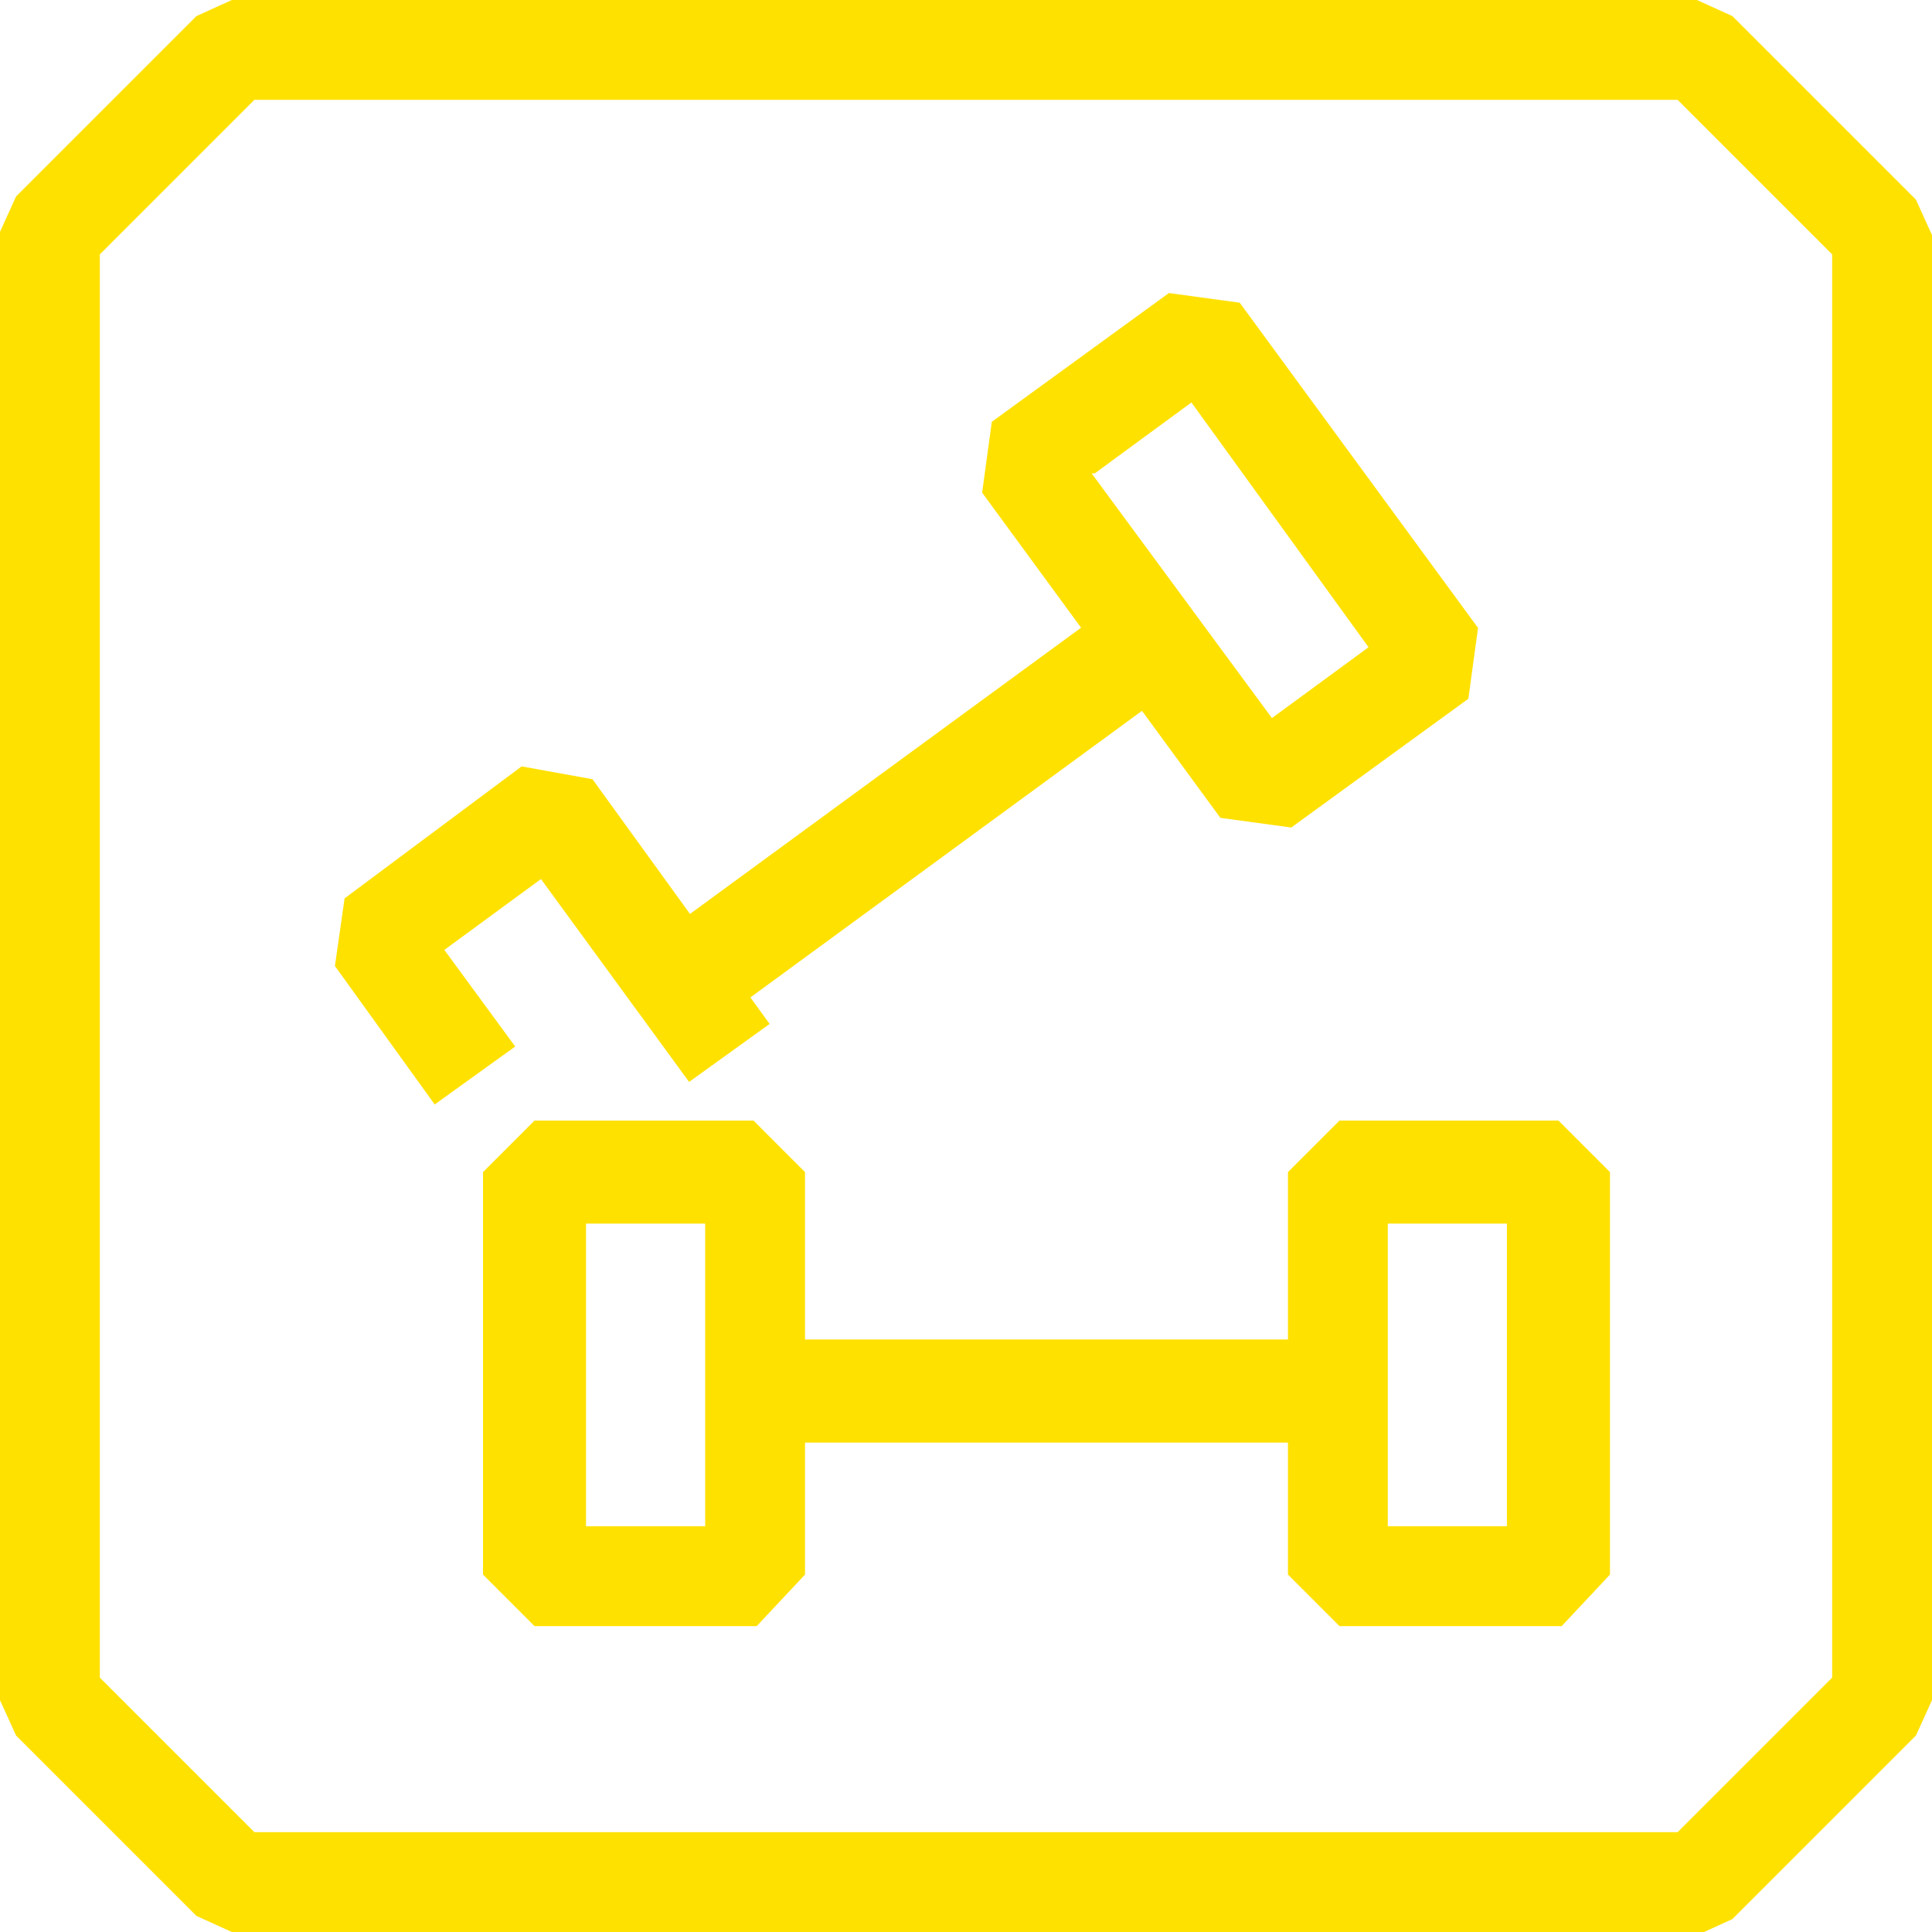
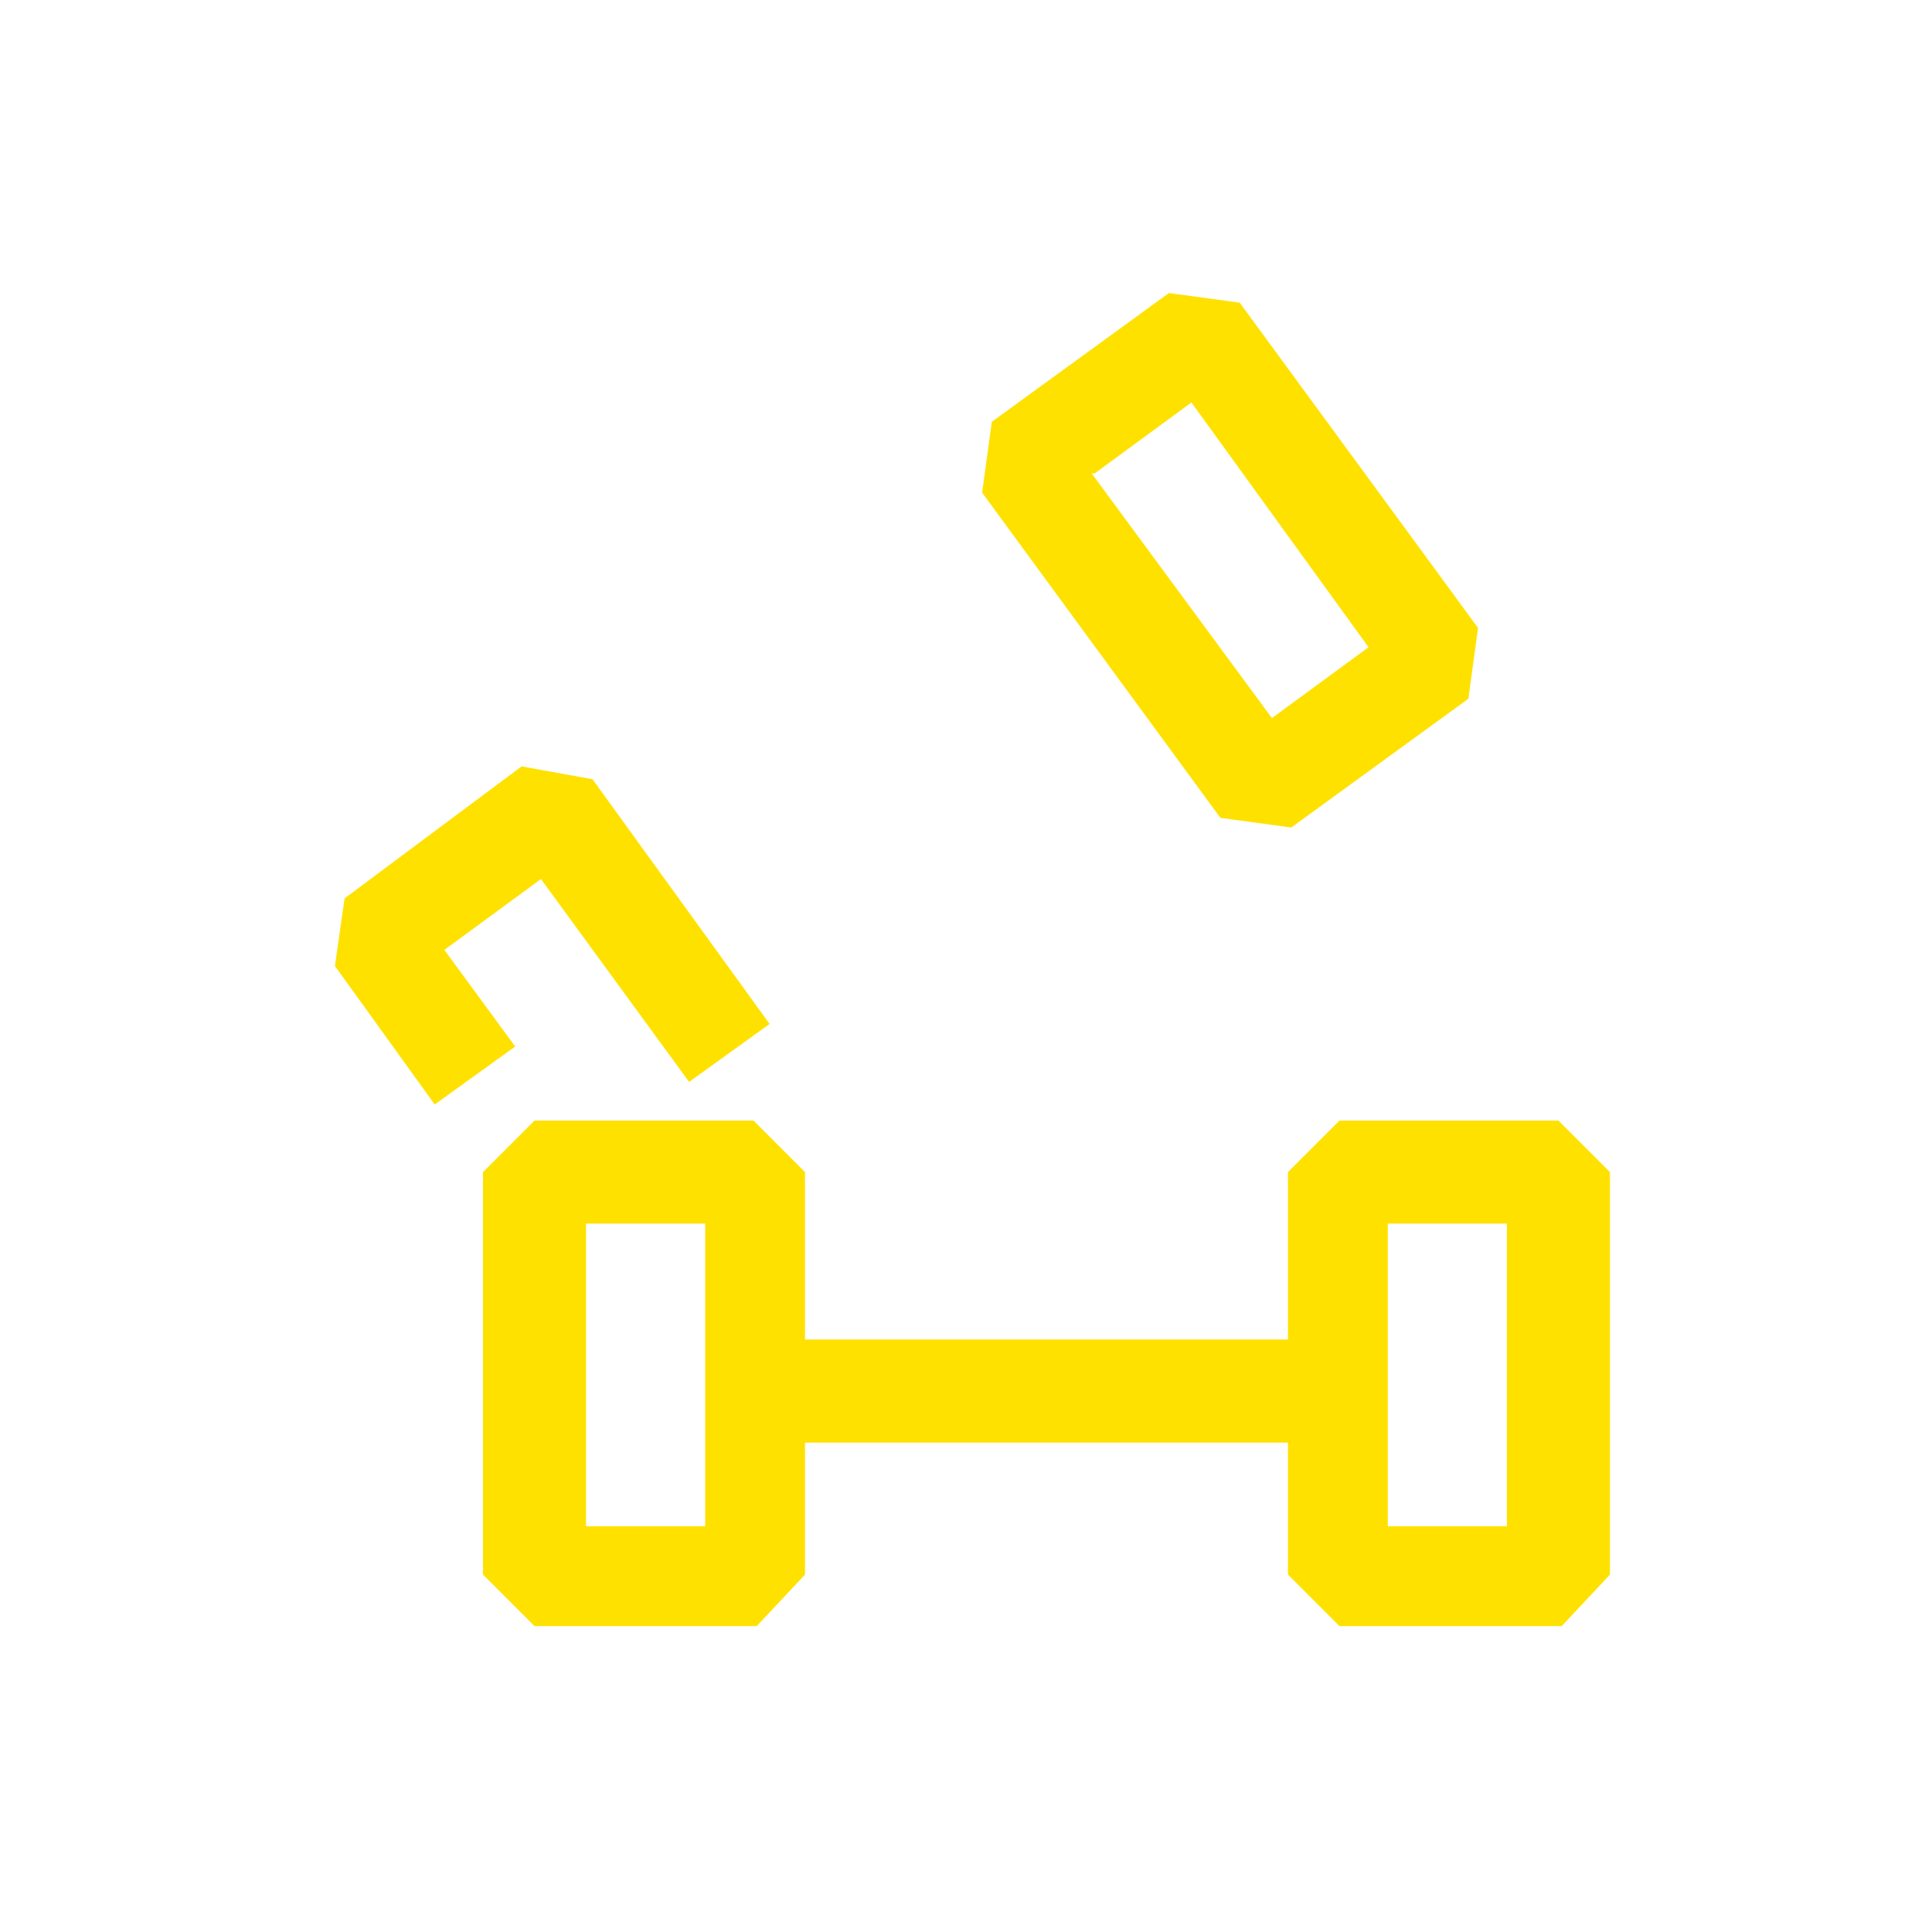
<svg xmlns="http://www.w3.org/2000/svg" width="40" height="40" viewBox="0 0 40 40" fill="none">
  <g clip-path="url(#clip0_2200_1189)">
-     <path d="M35.2 40H4.8L4.067 39.667L0.333 35.933L0 35.2V4.8L0.333 4.067L4.067 0.333L4.8 0H35.133L35.867 0.333L39.667 4.133L40 4.867V35.2L39.667 35.933L35.867 39.733L35.133 40.067L35.2 40ZM5.267 37.933H34.733L37.933 34.733V5.267L34.733 2.067H5.267L2.067 5.267V34.733L5.267 37.933Z" fill="#FFE100" />
    <path d="M27.733 27.733H15.6V29.867H27.733V27.733Z" fill="#FFE100" />
    <path d="M27.733 33.667L26.666 32.6V24.267L27.733 23.2H32.266L33.333 24.267V32.6L32.333 33.667H27.799H27.733ZM28.733 25.333V31.6H31.199V25.333H28.733Z" fill="#FFE100" />
    <path d="M11.067 33.667L10 32.6V24.267L11.067 23.2H15.6L16.667 24.267V32.6L15.667 33.667H11.133H11.067ZM12.133 25.333V31.6H14.6V25.333H12.133Z" fill="#FFE100" />
-     <path d="M23.254 12.358L13.463 19.524L14.723 21.246L24.514 14.08L23.254 12.358Z" fill="#FFE100" />
    <path d="M26.734 17.133L25.267 16.933L20.334 10.2L20.534 8.733L24.201 6.067L25.667 6.267L30.601 13L30.401 14.467L26.734 17.133ZM22.601 9.8L26.334 14.867L28.334 13.4L24.667 8.333L22.667 9.8H22.601Z" fill="#FFE100" />
    <path d="M9 22.867L6.934 20L7.134 18.6L10.8 15.867L12.267 16.133L15.934 21.2L14.267 22.4L11.2 18.2L9.2 19.667L10.667 21.667L9 22.867Z" fill="#FFE100" />
  </g>
  <defs>
    <clipPath id="clip0_2200_1189">
      <rect width="40" height="40" fill="white" />
    </clipPath>
  </defs>
</svg>